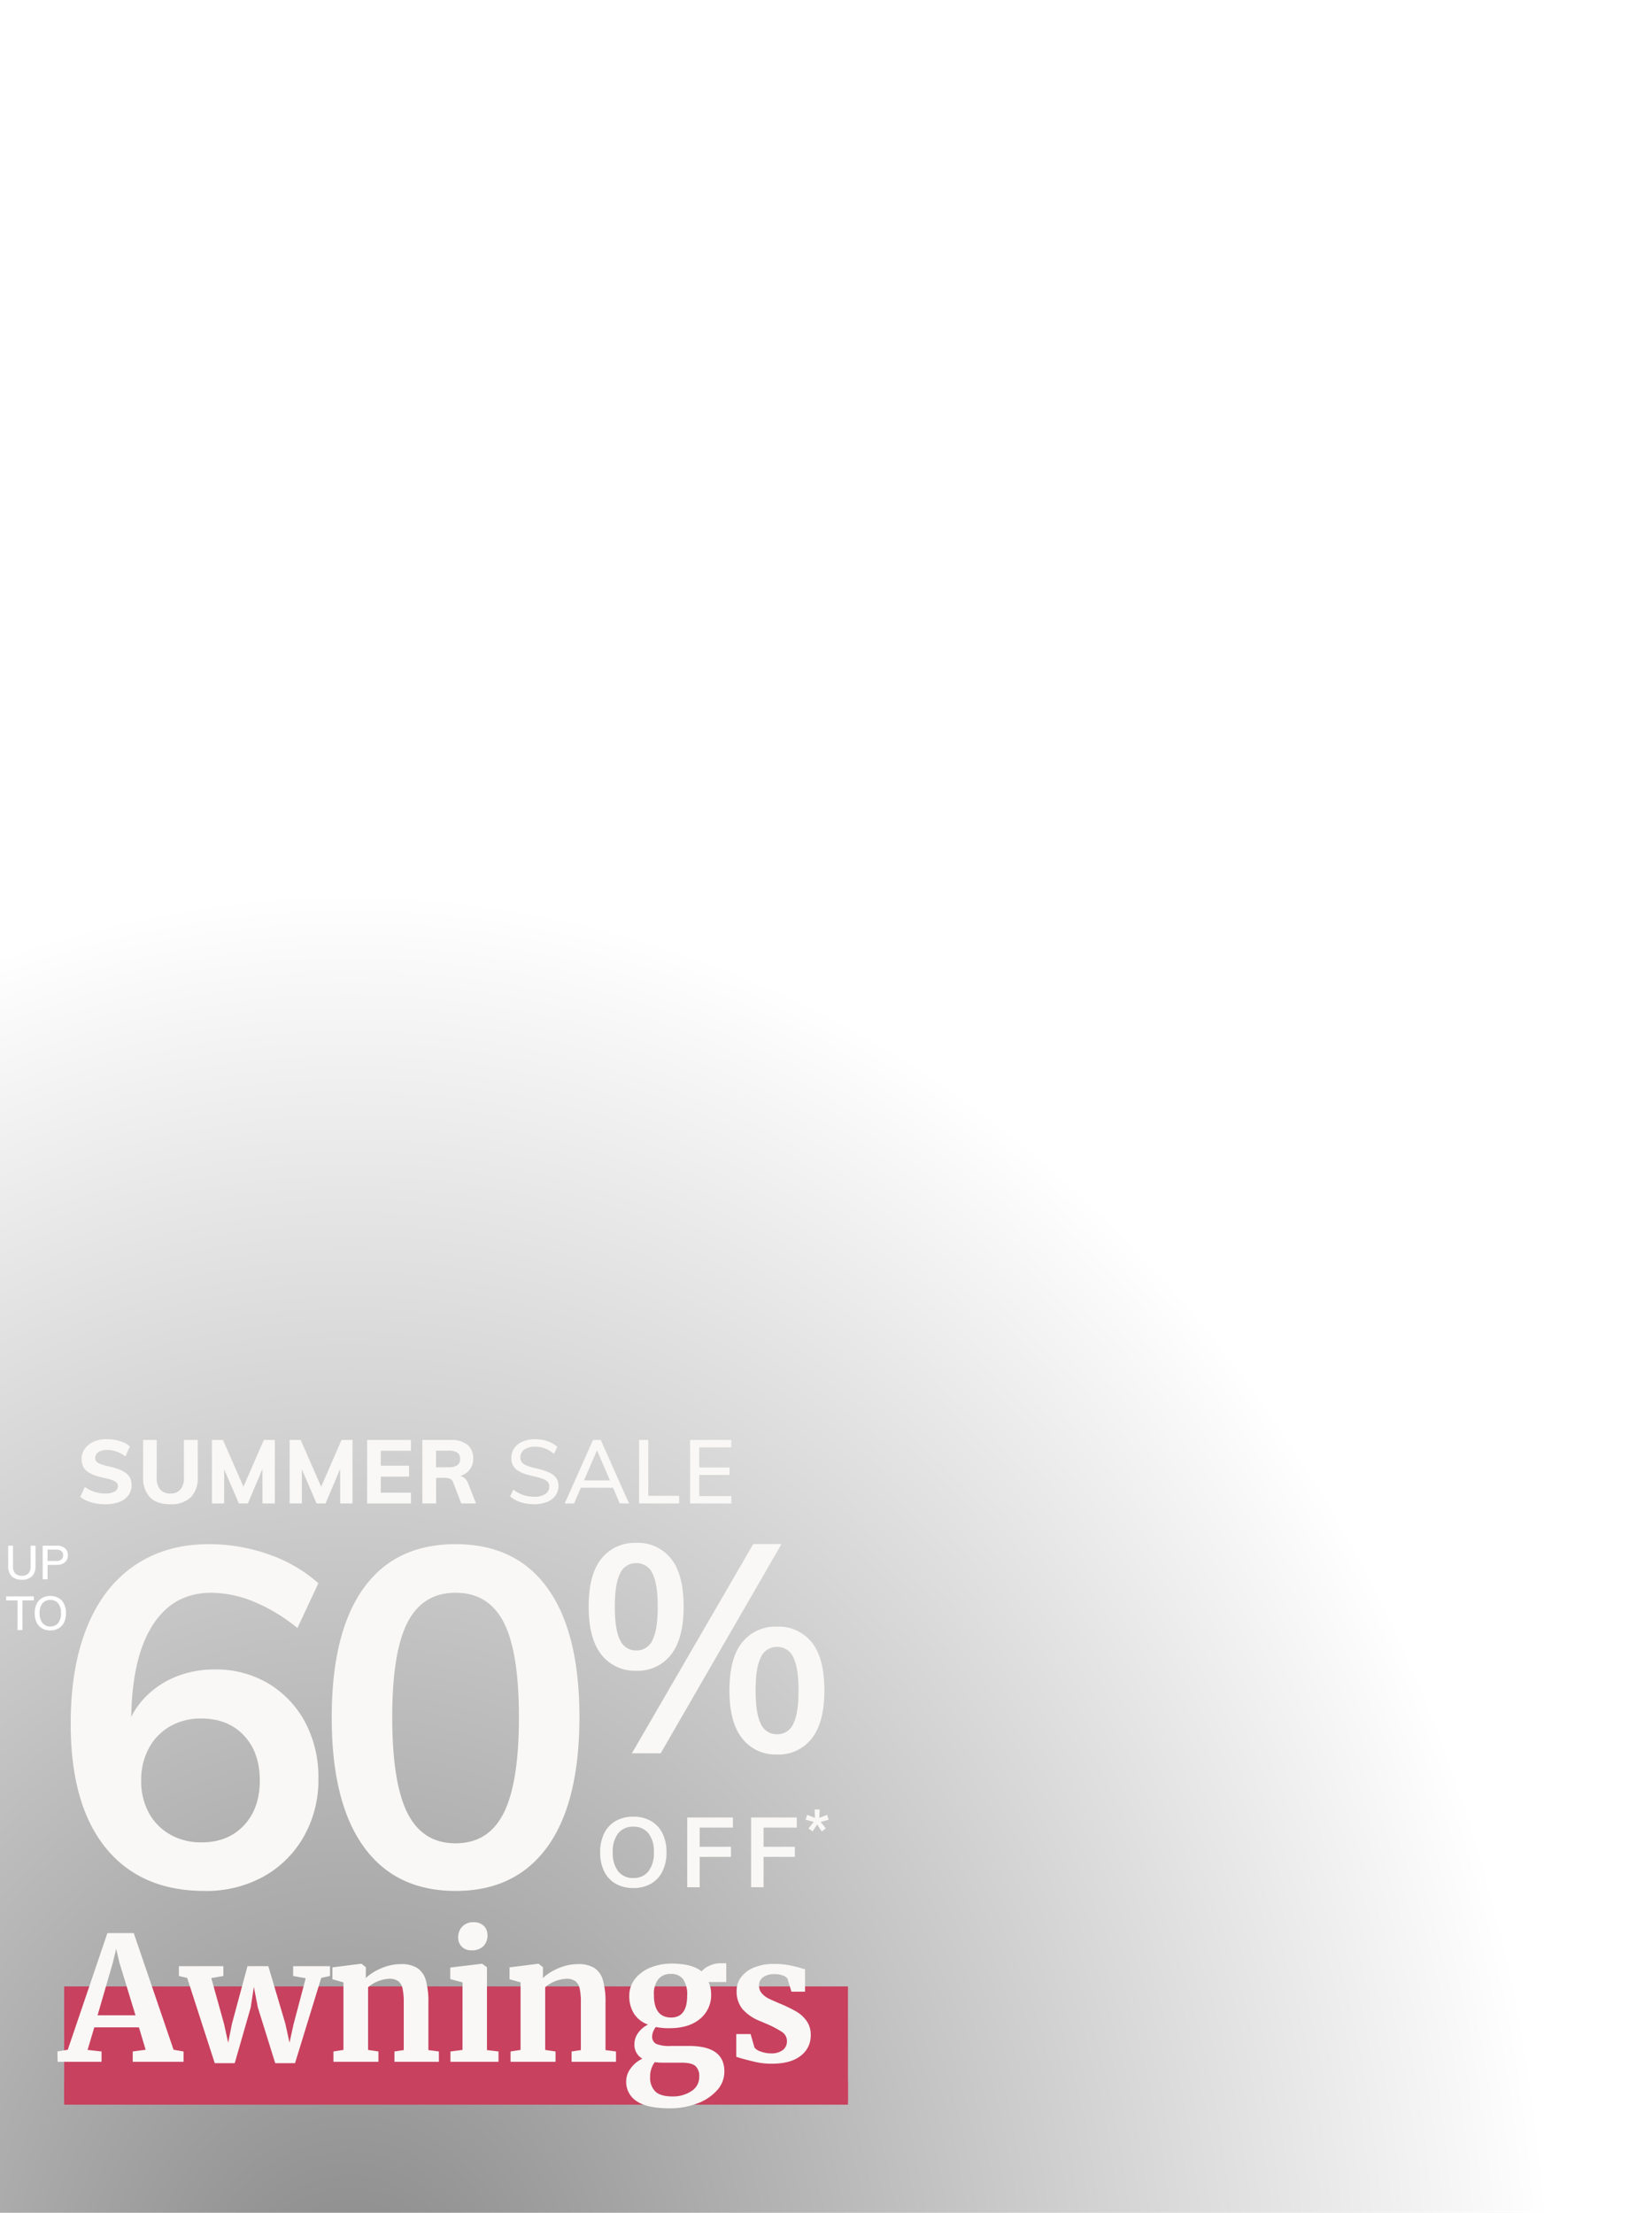
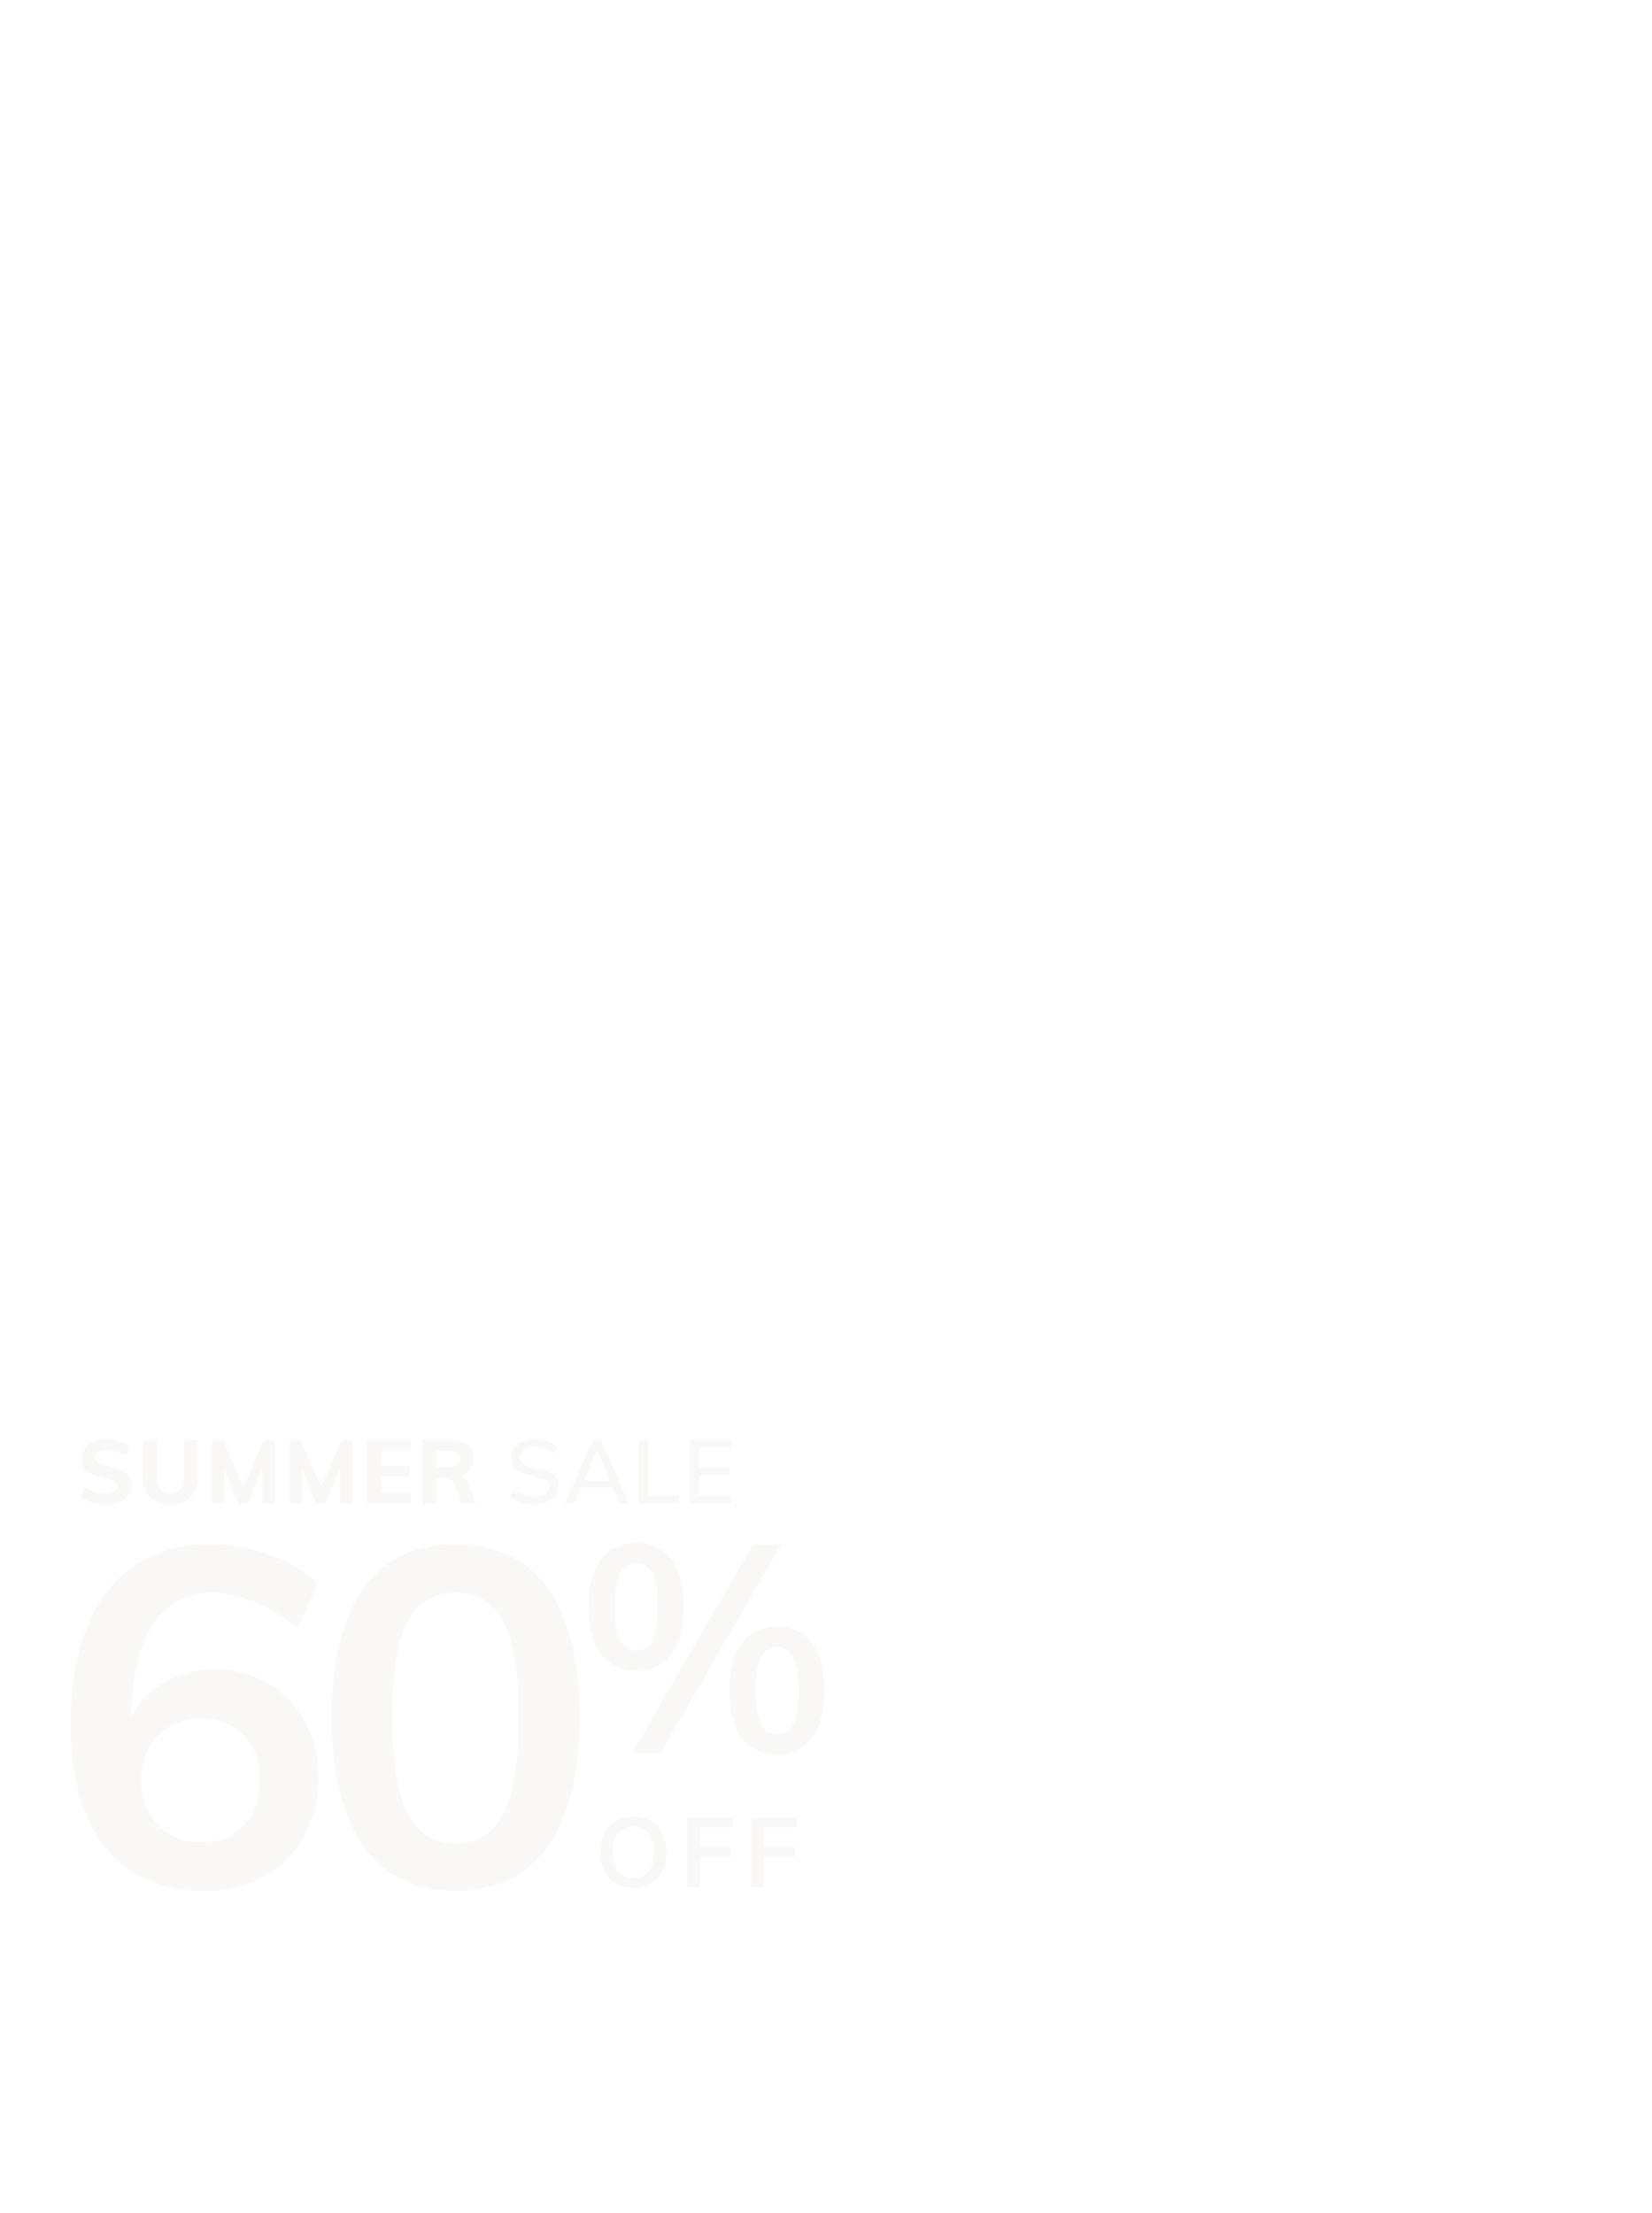
<svg xmlns="http://www.w3.org/2000/svg" width="489" height="655" viewBox="0 0 489 655">
  <defs>
    <clipPath id="clip-path">
-       <rect id="Rectangle_20585" data-name="Rectangle 20585" width="625" height="660" fill="#fff" stroke="#707070" stroke-width="1" />
-     </clipPath>
+       </clipPath>
    <radialGradient id="radial-gradient" cx="0.312" cy="0.749" r="0.5" gradientUnits="objectBoundingBox">
      <stop offset="0" />
      <stop offset="1" stop-opacity="0" />
    </radialGradient>
    <clipPath id="clip-path-2">
      <rect id="Rectangle_20585-2" data-name="Rectangle 20585" width="625" height="660" transform="translate(-84 3)" fill="#fff" stroke="#707070" stroke-width="1" />
    </clipPath>
    <filter id="Path_258515" x="14.76" y="417" width="210.725" height="37.275" filterUnits="userSpaceOnUse">
      <feOffset dy="3" input="SourceAlpha" />
      <feGaussianBlur stdDeviation="3" result="blur" />
      <feFlood flood-opacity="0.549" />
      <feComposite operator="in" in2="blur" />
      <feComposite in="SourceGraphic" />
    </filter>
    <filter id="Path_258503" x="165.248" y="447.706" width="87.774" height="80.64" filterUnits="userSpaceOnUse">
      <feOffset dy="3" input="SourceAlpha" />
      <feGaussianBlur stdDeviation="3" result="blur-2" />
      <feFlood flood-opacity="0.18" />
      <feComposite operator="in" in2="blur-2" />
      <feComposite in="SourceGraphic" />
    </filter>
    <filter id="Path_258504" x="168.648" y="528.758" width="76.203" height="39.112" filterUnits="userSpaceOnUse">
      <feOffset dy="3" input="SourceAlpha" />
      <feGaussianBlur stdDeviation="3" result="blur-3" />
      <feFlood flood-opacity="0.161" />
      <feComposite operator="in" in2="blur-3" />
      <feComposite in="SourceGraphic" />
    </filter>
    <filter id="Path_258511" x="229.459" y="526.624" width="24.834" height="24.494" filterUnits="userSpaceOnUse">
      <feOffset dy="3" input="SourceAlpha" />
      <feGaussianBlur stdDeviation="3" result="blur-4" />
      <feFlood flood-opacity="0.161" />
      <feComposite operator="in" in2="blur-4" />
      <feComposite in="SourceGraphic" />
    </filter>
    <filter id="Path_258523" x="11.922" y="448.085" width="168.588" height="120.648" filterUnits="userSpaceOnUse">
      <feOffset dy="3" input="SourceAlpha" />
      <feGaussianBlur stdDeviation="3" result="blur-5" />
      <feFlood flood-opacity="0.278" />
      <feComposite operator="in" in2="blur-5" />
      <feComposite in="SourceGraphic" />
    </filter>
    <clipPath id="clip-offers_summersaleawn_overlay_489x655_mobile_v1">
      <rect width="489" height="655" />
    </clipPath>
  </defs>
  <g id="offers_summersaleawn_overlay_489x655_mobile_v1" clip-path="url(#clip-offers_summersaleawn_overlay_489x655_mobile_v1)">
    <g id="Group_42258" data-name="Group 42258" transform="translate(-170 -629)">
      <g id="Group_40681" data-name="Group 40681" transform="translate(160 629)">
        <g id="Group_39587" data-name="Group 39587" transform="translate(0)">
          <g id="Mask_Group_37424" data-name="Mask Group 37424" transform="translate(0 40)" clip-path="url(#clip-path)">
-             <path id="PRI1938_PrimroseHectare-293" d="M0,0H715.067V830.5H0Z" transform="translate(-110.067 20)" opacity="0.47" fill="url(#radial-gradient)" />
            <g id="Group_43400" data-name="Group 43400" transform="translate(-127 123.857)">
              <g id="Component_12_787" data-name="Component 12 – 787" transform="translate(156 424.143)">
                <rect id="Rectangle_22321" data-name="Rectangle 22321" width="232" height="6" transform="translate(0 28)" fill="#c8415e" />
                <rect id="Rectangle_24059" data-name="Rectangle 24059" width="232" height="35" fill="#c8415e" />
              </g>
            </g>
            <g id="Group_41855" data-name="Group 41855" transform="translate(-129 123.857)">
              <g id="Component_12_788" data-name="Component 12 – 788" transform="translate(156 405.143)">
-                 <path id="Path_258522" data-name="Path 258522" d="M13.923-38.1h7.8L33.507-3.57l2.958.51V0H21.42V-3.06l3.825-.51L23.256-10.2H10.047L8.058-3.519l4.131.459V0H-.816L-.867-3.06l3.06-.51Zm3.519,8.619-.918-3.978-.969,4.029L11.016-13.77h11.22Zm17.646,1.173H48.246V-25.4l-3.57.612L48.45-11.22l1.224,5.559,1.122-5.61,4.59-17.034h6.171l5.049,17.034,1.224,5.61,1.224-5.559,3.57-13.515L68.9-25.4v-2.907H79.815V-25.4l-2.6.561L69.462.408H63.6L58.446-16.116l-1.173-6.069-.918,6.069L51.612.408H45.7l-8.16-25.245L35.088-25.4Zm48.705,4.794-3.264-.918v-3.519l8.466-1.071h.153L90.423-28v1.989l-.051,1.224a15.723,15.723,0,0,1,4.641-2.907,14.515,14.515,0,0,1,5.763-1.224,8.859,8.859,0,0,1,4.87,1.147,6.358,6.358,0,0,1,2.525,3.6,23.006,23.006,0,0,1,.765,6.63V-3.468l3.111.408V0H98.889V-3.06l2.754-.408V-17.544a18.89,18.89,0,0,0-.357-4.156,3.625,3.625,0,0,0-1.3-2.193,4.484,4.484,0,0,0-2.677-.688,10.551,10.551,0,0,0-6.222,2.5V-3.519l3.06.459V0H80.835V-3.06l2.958-.459ZM121.737-33a3.928,3.928,0,0,1-2.907-1.071,3.728,3.728,0,0,1-1.071-2.754,4.453,4.453,0,0,1,1.224-3.213,4.315,4.315,0,0,1,3.264-1.275,4.155,4.155,0,0,1,3.111,1.1,3.75,3.75,0,0,1,1.071,2.729,4.411,4.411,0,0,1-1.224,3.264A4.619,4.619,0,0,1,121.788-33Zm-2.7,9.486-3.621-.969V-27.9l9.333-1.122h.1L126.276-28V-3.468l3.417.408V0H115.464V-3.06l3.57-.459Zm17.187,0-3.264-.918v-3.519l8.466-1.071h.153L142.851-28v1.989l-.051,1.224a15.723,15.723,0,0,1,4.641-2.907,14.515,14.515,0,0,1,5.763-1.224,8.859,8.859,0,0,1,4.87,1.147,6.358,6.358,0,0,1,2.525,3.6,23.005,23.005,0,0,1,.765,6.63V-3.468l3.111.408V0H151.317V-3.06l2.754-.408V-17.544a18.889,18.889,0,0,0-.357-4.156,3.625,3.625,0,0,0-1.3-2.193,4.484,4.484,0,0,0-2.678-.688,10.551,10.551,0,0,0-6.222,2.5V-3.519l3.06.459V0H133.263V-3.06l2.958-.459ZM180.438,13.77q-6.834,0-9.894-2.142a6.737,6.737,0,0,1-3.06-5.814,6.458,6.458,0,0,1,1.4-3.953,8.863,8.863,0,0,1,3.392-2.78A4.709,4.709,0,0,1,169.932-5.3a5.531,5.531,0,0,1,1.122-3.29,7.628,7.628,0,0,1,2.907-2.423,8.189,8.189,0,0,1-4.182-3.264,9.579,9.579,0,0,1-1.377-5.2,7.957,7.957,0,0,1,1.708-5.074A10.959,10.959,0,0,1,174.7-27.9a16.412,16.412,0,0,1,6.247-1.173q5.967,0,8.874,2.3a6.171,6.171,0,0,1,2.244-1.632,7.411,7.411,0,0,1,3.264-.765h1.785v5.559h-5.253a8.071,8.071,0,0,1,.765,3.468,9.053,9.053,0,0,1-3.264,7.42q-3.315,2.78-9.078,2.78a19.229,19.229,0,0,1-4.029-.357,5.485,5.485,0,0,0-.79,1.4,3.742,3.742,0,0,0-.281,1.3,2.335,2.335,0,0,0,1.2,2.3,10.481,10.481,0,0,0,4.309.612h5.457q10.4,0,10.4,7.548a8.245,8.245,0,0,1-2.244,5.661,14.684,14.684,0,0,1-5.967,3.876A22.6,22.6,0,0,1,180.438,13.77Zm.357-26.877q4.743,0,4.743-6.477a7.987,7.987,0,0,0-1.2-4.871,4.314,4.314,0,0,0-3.646-1.556,4.55,4.55,0,0,0-3.7,1.556,7.14,7.14,0,0,0-1.3,4.667Q175.7-13.107,180.8-13.107Zm.408,23.358A9.826,9.826,0,0,0,186.762,8.7a4.9,4.9,0,0,0,2.346-4.31,3.925,3.925,0,0,0-1.148-3.162q-1.147-.969-4.105-.969H178.3A16.645,16.645,0,0,1,175.95.1a7.1,7.1,0,0,0-1.377,4.386,5.687,5.687,0,0,0,1.53,4.284Q177.633,10.251,181.2,10.251ZM205.479-4.182a3.831,3.831,0,0,0,1.862,1.148,8.427,8.427,0,0,0,2.932.536,5.531,5.531,0,0,0,3.6-.995,3.244,3.244,0,0,0,1.2-2.627,3.2,3.2,0,0,0-1.479-2.728,30.417,30.417,0,0,0-5-2.576l-1.428-.612a13.447,13.447,0,0,1-5.253-3.57,8.188,8.188,0,0,1-1.734-5.406,6.606,6.606,0,0,1,1.377-4.106,9,9,0,0,1,3.876-2.83,15.16,15.16,0,0,1,5.763-1.02,23.673,23.673,0,0,1,4.105.306q1.708.306,3.6.816a7.405,7.405,0,0,0,1.53.408v6.681h-4.029l-1.173-3.876a2.674,2.674,0,0,0-1.377-.918,6.844,6.844,0,0,0-2.448-.408,5.635,5.635,0,0,0-3.34.892,2.871,2.871,0,0,0-1.249,2.474,3.37,3.37,0,0,0,.867,2.372,6.543,6.543,0,0,0,1.887,1.453q1.02.51,3.774,1.683a39.57,39.57,0,0,1,4.564,2.244,9.606,9.606,0,0,1,3.009,2.78,7.055,7.055,0,0,1,1.2,4.157,7.444,7.444,0,0,1-2.958,6.12Q216.189.561,210.63.561A21.594,21.594,0,0,1,205.964.1Q203.9-.357,201.2-1.122l-1.122-.357V-8.211h4.233Z" transform="translate(0.867 41.31)" fill="#f9f8f6" />
-               </g>
+                 </g>
            </g>
          </g>
        </g>
      </g>
    </g>
    <g id="Mask_Group_37424-2" data-name="Mask Group 37424" transform="translate(-10 40)" clip-path="url(#clip-path-2)">
      <g transform="matrix(1, 0, 0, 1, 10, -40)" filter="url(#Path_258515)">
        <path id="Path_258515-2" data-name="Path 258515" d="M8.153,24.576a15.325,15.325,0,0,1-2.786-.251,12.78,12.78,0,0,1-2.548-.739A8.573,8.573,0,0,1,.76,22.411l1.347-2.957a10.689,10.689,0,0,0,2.9,1.452,10.46,10.46,0,0,0,3.169.475,5.388,5.388,0,0,0,2.759-.581A1.8,1.8,0,0,0,11.9,19.19a1.45,1.45,0,0,0-.4-1.03,3.249,3.249,0,0,0-1.267-.739,18.739,18.739,0,0,0-2.324-.634A19.359,19.359,0,0,1,4.8,15.916a7.678,7.678,0,0,1-2.1-1.162,3.961,3.961,0,0,1-1.175-1.545,5.273,5.273,0,0,1-.37-2.046,5.088,5.088,0,0,1,.937-3,6.313,6.313,0,0,1,2.614-2.1A9.36,9.36,0,0,1,8.628,5.3a12.977,12.977,0,0,1,2.627.264,11.783,11.783,0,0,1,2.363.739,6.472,6.472,0,0,1,1.822,1.162l-1.32,2.957a9.313,9.313,0,0,0-2.64-1.452,8.5,8.5,0,0,0-2.8-.475,4.487,4.487,0,0,0-2.561.647A2.02,2.02,0,0,0,5.17,10.9a1.509,1.509,0,0,0,.37,1.03,3.1,3.1,0,0,0,1.228.753,18.069,18.069,0,0,0,2.363.673,19.673,19.673,0,0,1,3.063.871,8.4,8.4,0,0,1,2.126,1.149,4.06,4.06,0,0,1,1.228,1.505,4.646,4.646,0,0,1,.4,1.967,5.072,5.072,0,0,1-.924,3.05,5.888,5.888,0,0,1-2.667,1.98A11.267,11.267,0,0,1,8.153,24.576Zm19.3,0q-3.987,0-6.033-2.033a8.057,8.057,0,0,1-2.046-5.967V5.539h4.013V16.76a5.093,5.093,0,0,0,1.03,3.433,3.8,3.8,0,0,0,3.036,1.188,3.7,3.7,0,0,0,2.957-1.188,5.093,5.093,0,0,0,1.03-3.433V5.539h4.093V16.576a7.974,7.974,0,0,1-2.086,5.954A8.206,8.206,0,0,1,27.455,24.576Zm12.278-.238V5.539h3.274l6.786,15.5H48.341l6.76-15.5h3.248v18.8H54.7l-.026-12.7.951.238L50.374,24.339H47.707l-5.36-12.463,1-.238v12.7Zm23,0V5.539h3.274l6.786,15.5H71.339l6.76-15.5h3.248v18.8H77.7l-.026-12.7.951.238L73.372,24.339H70.705l-5.36-12.463,1-.238v12.7Zm22.945,0V5.539H98.641V8.734H89.716v4.436h8.37v3.221h-8.37v4.753h8.925v3.195Zm16.344,0V5.539h8.37a7.518,7.518,0,0,1,4.99,1.439,5.064,5.064,0,0,1,1.69,4.079,5.077,5.077,0,0,1-1.743,4.027A7.156,7.156,0,0,1,110.47,16.6l2.165-.449a2.864,2.864,0,0,1,1.756.581,3.814,3.814,0,0,1,1.228,1.769l2.271,5.835h-4.357l-2.4-6.258a1.74,1.74,0,0,0-.924-1.043,3.592,3.592,0,0,0-1.452-.277h-2.667v7.578Zm4.04-10.72h3.723a4.379,4.379,0,0,0,2.588-.607,2.152,2.152,0,0,0,.819-1.848,2.16,2.16,0,0,0-.805-1.862,4.447,4.447,0,0,0-2.6-.594H106.06ZM135.132,24.55a14.414,14.414,0,0,1-2.746-.251,9.983,9.983,0,0,1-2.4-.779A9.067,9.067,0,0,1,128,22.253l.951-2.033a10.015,10.015,0,0,0,2.891,1.611,10.2,10.2,0,0,0,3.314.5,5.7,5.7,0,0,0,3.274-.805,2.567,2.567,0,0,0,1.162-2.231,1.93,1.93,0,0,0-.554-1.426,3.993,3.993,0,0,0-1.571-.9q-1.017-.343-2.39-.66a26.292,26.292,0,0,1-2.72-.726,8.616,8.616,0,0,1-2.139-1.017,4.267,4.267,0,0,1-1.386-1.505,4.531,4.531,0,0,1-.488-2.192,4.96,4.96,0,0,1,.871-2.878,5.687,5.687,0,0,1,2.442-1.967,9.059,9.059,0,0,1,3.71-.7,11.9,11.9,0,0,1,2.535.264,9.517,9.517,0,0,1,2.244.779,7.692,7.692,0,0,1,1.822,1.254l-1,2.033a8.87,8.87,0,0,0-2.64-1.6,8.278,8.278,0,0,0-2.931-.515,5.338,5.338,0,0,0-3.195.845,2.742,2.742,0,0,0-1.162,2.35,2.17,2.17,0,0,0,.5,1.492,3.668,3.668,0,0,0,1.465.937,18.114,18.114,0,0,0,2.31.687q1.505.343,2.772.753a10.78,10.78,0,0,1,2.218.977,4.26,4.26,0,0,1,1.479,1.426,3.986,3.986,0,0,1,.528,2.126,4.763,4.763,0,0,1-.871,2.852,5.636,5.636,0,0,1-2.482,1.888A9.893,9.893,0,0,1,135.132,24.55Zm11.8-.211h-2.772l8.37-18.8h2.3l8.37,18.8h-2.746L153.3,7.6h.845Zm.845-4.647,1-2.165h9.743l.977,2.165Zm18.4,4.647V5.539h2.72V22.068h9.136v2.271Zm15.1,0V5.539h12.2V7.73H183.98v5.941h8.977v2.218H183.98v6.258h9.506v2.192Z" transform="translate(23 417.7)" fill="#f9f8f6" />
      </g>
      <g id="Group_43399" data-name="Group 43399" transform="translate(6.073 373.605)">
        <g transform="matrix(1, 0, 0, 1, 3.93, -413.61)" filter="url(#Path_258503)">
          <path id="Path_258503-2" data-name="Path 258503" d="M16.53-24.447a12.484,12.484,0,0,1-10.31-4.741Q2.436-33.93,2.436-43.413q0-9.57,3.785-14.224a12.578,12.578,0,0,1,10.31-4.655A12.455,12.455,0,0,1,26.8-57.638q3.741,4.655,3.741,14.224,0,9.483-3.741,14.225A12.363,12.363,0,0,1,16.53-24.447Zm0-6A5.084,5.084,0,0,0,21.315-33.5q1.566-3.045,1.566-9.918,0-6.786-1.566-9.831a5.084,5.084,0,0,0-4.785-3.045,5.084,5.084,0,0,0-4.785,3.045q-1.566,3.045-1.566,9.831,0,6.873,1.566,9.918A5.084,5.084,0,0,0,16.53-30.45ZM15.225,0,51.156-61.944h8.352L23.751,0ZM58.2.348a12.484,12.484,0,0,1-10.31-4.742q-3.785-4.742-3.785-14.225,0-9.57,3.785-14.225A12.578,12.578,0,0,1,58.2-37.5a12.455,12.455,0,0,1,10.266,4.654q3.741,4.655,3.741,14.225,0,9.483-3.741,14.225A12.363,12.363,0,0,1,58.2.348Zm0-6A5.084,5.084,0,0,0,62.988-8.7q1.566-3.045,1.566-9.918,0-6.786-1.566-9.831A5.084,5.084,0,0,0,58.2-31.494a5.084,5.084,0,0,0-4.785,3.045q-1.566,3.045-1.566,9.831,0,6.873,1.566,9.918A5.084,5.084,0,0,0,58.2-5.655Z" transform="translate(171.81 516)" fill="#f9f8f6" />
        </g>
        <g transform="matrix(1, 0, 0, 1, 3.93, -413.61)" filter="url(#Path_258504)">
          <path id="Path_258504-2" data-name="Path 258504" d="M11.4.232a10.24,10.24,0,0,1-5.22-1.276A8.509,8.509,0,0,1,2.784-4.7,12.443,12.443,0,0,1,1.6-10.324a12.421,12.421,0,0,1,1.189-5.641A8.527,8.527,0,0,1,6.177-19.6,10.24,10.24,0,0,1,11.4-20.88,10.3,10.3,0,0,1,16.646-19.6a8.527,8.527,0,0,1,3.393,3.64,12.351,12.351,0,0,1,1.189,5.612,12.386,12.386,0,0,1-1.2,5.655,8.626,8.626,0,0,1-3.393,3.654A10.22,10.22,0,0,1,11.4.232Zm0-2.958a5.49,5.49,0,0,0,4.466-1.958,8.674,8.674,0,0,0,1.624-5.67,8.552,8.552,0,0,0-1.624-5.641A5.526,5.526,0,0,0,11.4-17.922,5.494,5.494,0,0,0,6.96-15.994a8.552,8.552,0,0,0-1.624,5.641A8.674,8.674,0,0,0,6.96-4.684,5.458,5.458,0,0,0,11.4-2.726ZM27.376,0V-20.648H40.89v2.987H31.059v5.684H40.31V-8.99H31.059V0ZM46.284,0V-20.648H59.8v2.987H49.967v5.684h9.251V-8.99H49.967V0Z" transform="translate(176.05 555.64)" fill="#f9f8f6" />
        </g>
        <g transform="matrix(1, 0, 0, 1, 3.93, -413.61)" filter="url(#Path_258511)">
-           <path id="Path_258511-2" data-name="Path 258511" d="M2.516-5.882,1.309-6.766,2.873-8.687.459-9.35l.476-1.428,2.312.884-.119-2.482h1.5L4.505-9.911l2.329-.867L7.293-9.35l-2.4.663L6.46-6.766l-1.224.884L3.876-7.956Z" transform="translate(238 545)" fill="#f9f8f6" />
-         </g>
+           </g>
        <g transform="matrix(1, 0, 0, 1, 3.93, -413.61)" filter="url(#Path_258523)">
          <path id="Path_258523-2" data-name="Path 258523" d="M45.543,1.128q-18.894,0-29.258-12.761T5.922-48.363q0-16.779,4.865-28.694t14.1-18.189q9.236-6.274,21.926-6.274a53.164,53.164,0,0,1,17.554,2.961,43.668,43.668,0,0,1,14.876,8.6L73.038-76.7a51.4,51.4,0,0,0-13.324-7.967,33.989,33.989,0,0,0-12.2-2.467q-11.421,0-17.555,9.94T23.829-48.645v7.614l-1.974-3.525a23.124,23.124,0,0,1,5.076-10.5,26.07,26.07,0,0,1,9.377-6.909,29.773,29.773,0,0,1,12.2-2.467,30.284,30.284,0,0,1,15.933,4.16A29.52,29.52,0,0,1,75.294-48.857a34.423,34.423,0,0,1,3.948,16.708,33.819,33.819,0,0,1-4.371,17.273A31.158,31.158,0,0,1,62.957-3.1,35,35,0,0,1,45.543,1.128ZM44.7-13.254q7.755,0,12.479-5.005T61.9-31.584q0-8.319-4.723-13.324T44.556-49.914a18.1,18.1,0,0,0-9.236,2.326A16.341,16.341,0,0,0,29.046-41.1a19.643,19.643,0,0,0-2.256,9.517A19.537,19.537,0,0,0,29.046-22a16.466,16.466,0,0,0,6.275,6.415A18.38,18.38,0,0,0,44.7-13.254ZM119.85,1.128q-17.766,0-27.213-13.113T83.19-50.2q0-25.1,9.377-38.211T119.85-101.52q17.907,0,27.284,13.113t9.376,38.07q0,25.239-9.447,38.352T119.85,1.128Zm0-14.1q9.729,0,14.241-8.953T138.6-50.337q0-19.317-4.512-28.059T119.85-87.138q-9.729,0-14.241,8.813T101.1-50.337q0,19.458,4.512,28.412T119.85-12.972Z" transform="translate(15 555.61)" fill="#f9f8f6" />
        </g>
      </g>
    </g>
    <path id="Path_258517" data-name="Path 258517" d="M-4.529.112A4.089,4.089,0,0,1-7.546-.917,4.13,4.13,0,0,1-8.575-3.962V-9.968h1.414v6.1A2.95,2.95,0,0,0-6.5-1.771a2.573,2.573,0,0,0,1.967.707A2.521,2.521,0,0,0-2.59-1.778a2.955,2.955,0,0,0,.665-2.086v-6.1H-.483v6.006A4.118,4.118,0,0,1-1.519-.924,4.077,4.077,0,0,1-4.529.112ZM1.631,0V-9.968h4.13a3.641,3.641,0,0,1,2.457.756,2.611,2.611,0,0,1,.875,2.086,2.611,2.611,0,0,1-.882,2.072,3.6,3.6,0,0,1-2.45.77H3.073V0ZM3.073-5.432H5.621a2.348,2.348,0,0,0,1.554-.441,1.555,1.555,0,0,0,.518-1.253,1.534,1.534,0,0,0-.518-1.246,2.374,2.374,0,0,0-1.554-.434H3.073ZM-5.81,15V6.236H-9.184v-1.2h8.2v1.2H-4.354V15Zm9.7.112A4.734,4.734,0,0,1,1.428,14.5a4.074,4.074,0,0,1-1.6-1.764,6.134,6.134,0,0,1-.56-2.716,6.123,6.123,0,0,1,.56-2.723,4.081,4.081,0,0,1,1.6-1.757A4.734,4.734,0,0,1,3.892,4.92a4.771,4.771,0,0,1,2.471.616,4.068,4.068,0,0,1,1.6,1.757A6.088,6.088,0,0,1,8.526,10a6.1,6.1,0,0,1-.567,2.73,4.117,4.117,0,0,1-1.6,1.764A4.734,4.734,0,0,1,3.892,15.112Zm0-1.176a2.852,2.852,0,0,0,2.324-1.015A4.469,4.469,0,0,0,7.056,10,4.41,4.41,0,0,0,6.216,7.1a2.87,2.87,0,0,0-2.324-1A2.861,2.861,0,0,0,1.568,7.1,4.415,4.415,0,0,0,.728,10a4.474,4.474,0,0,0,.84,2.912A2.844,2.844,0,0,0,3.892,13.936Z" transform="translate(11 467.5)" fill="#fff" />
  </g>
</svg>